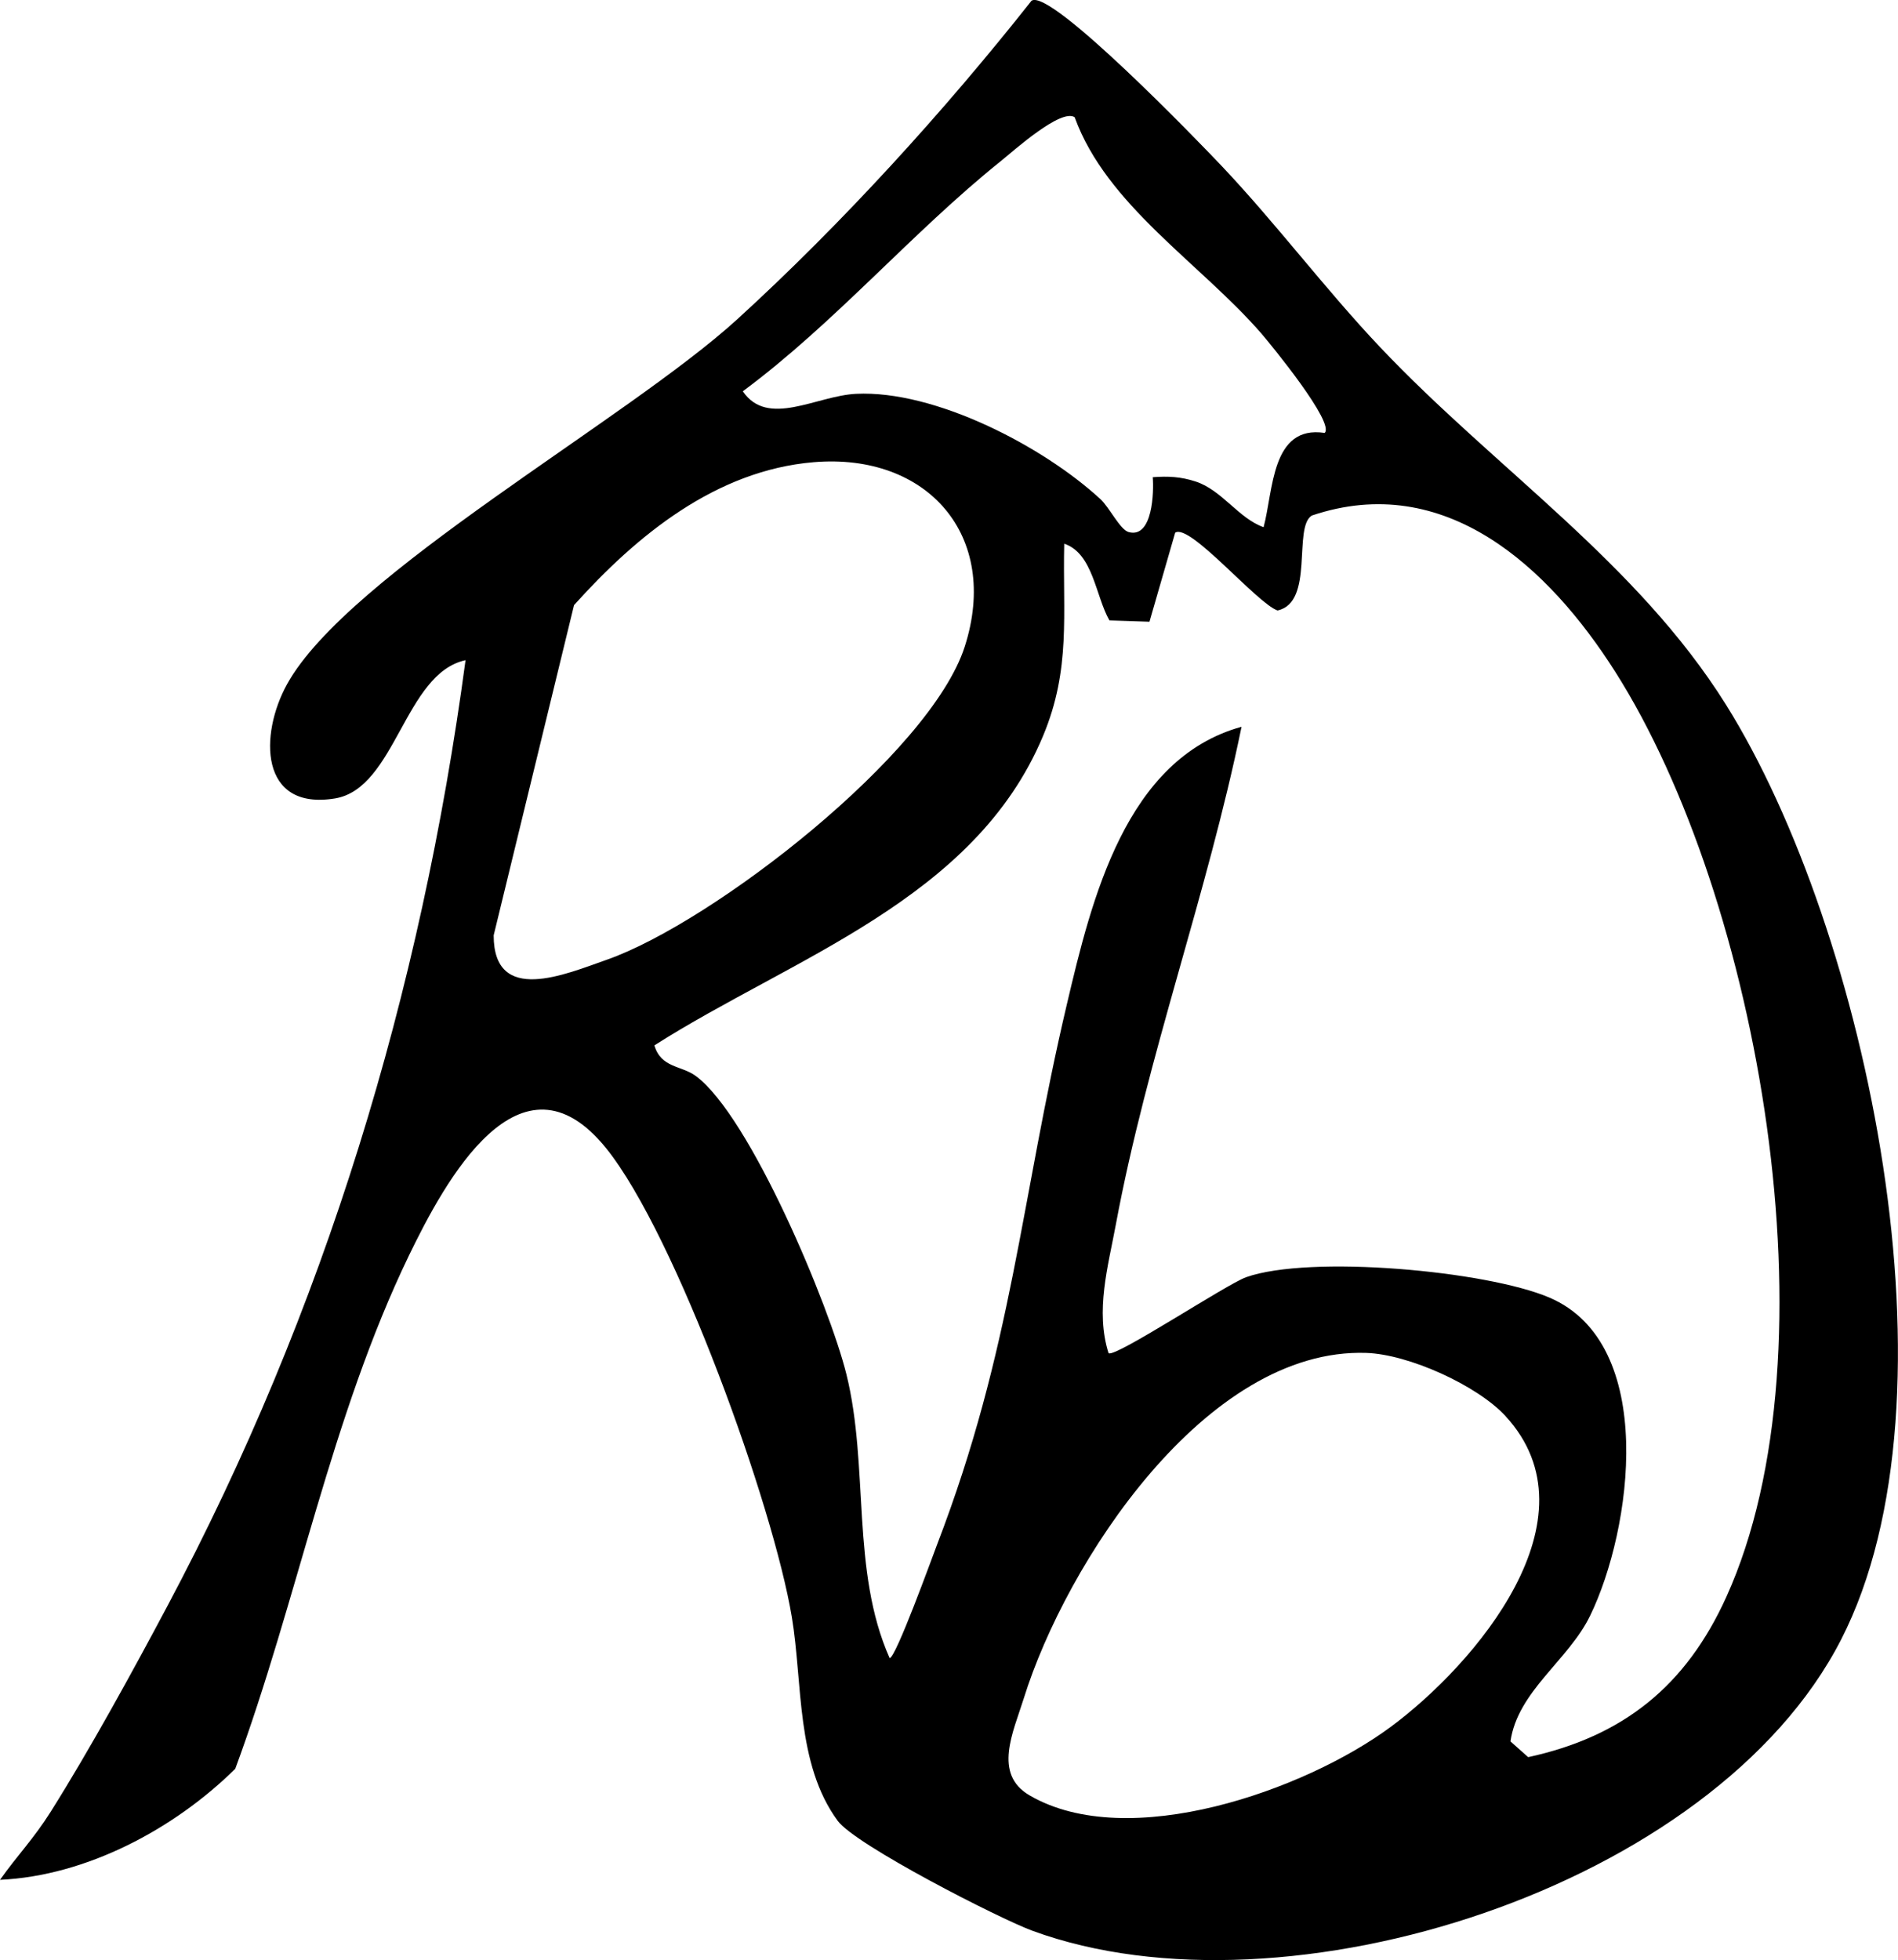
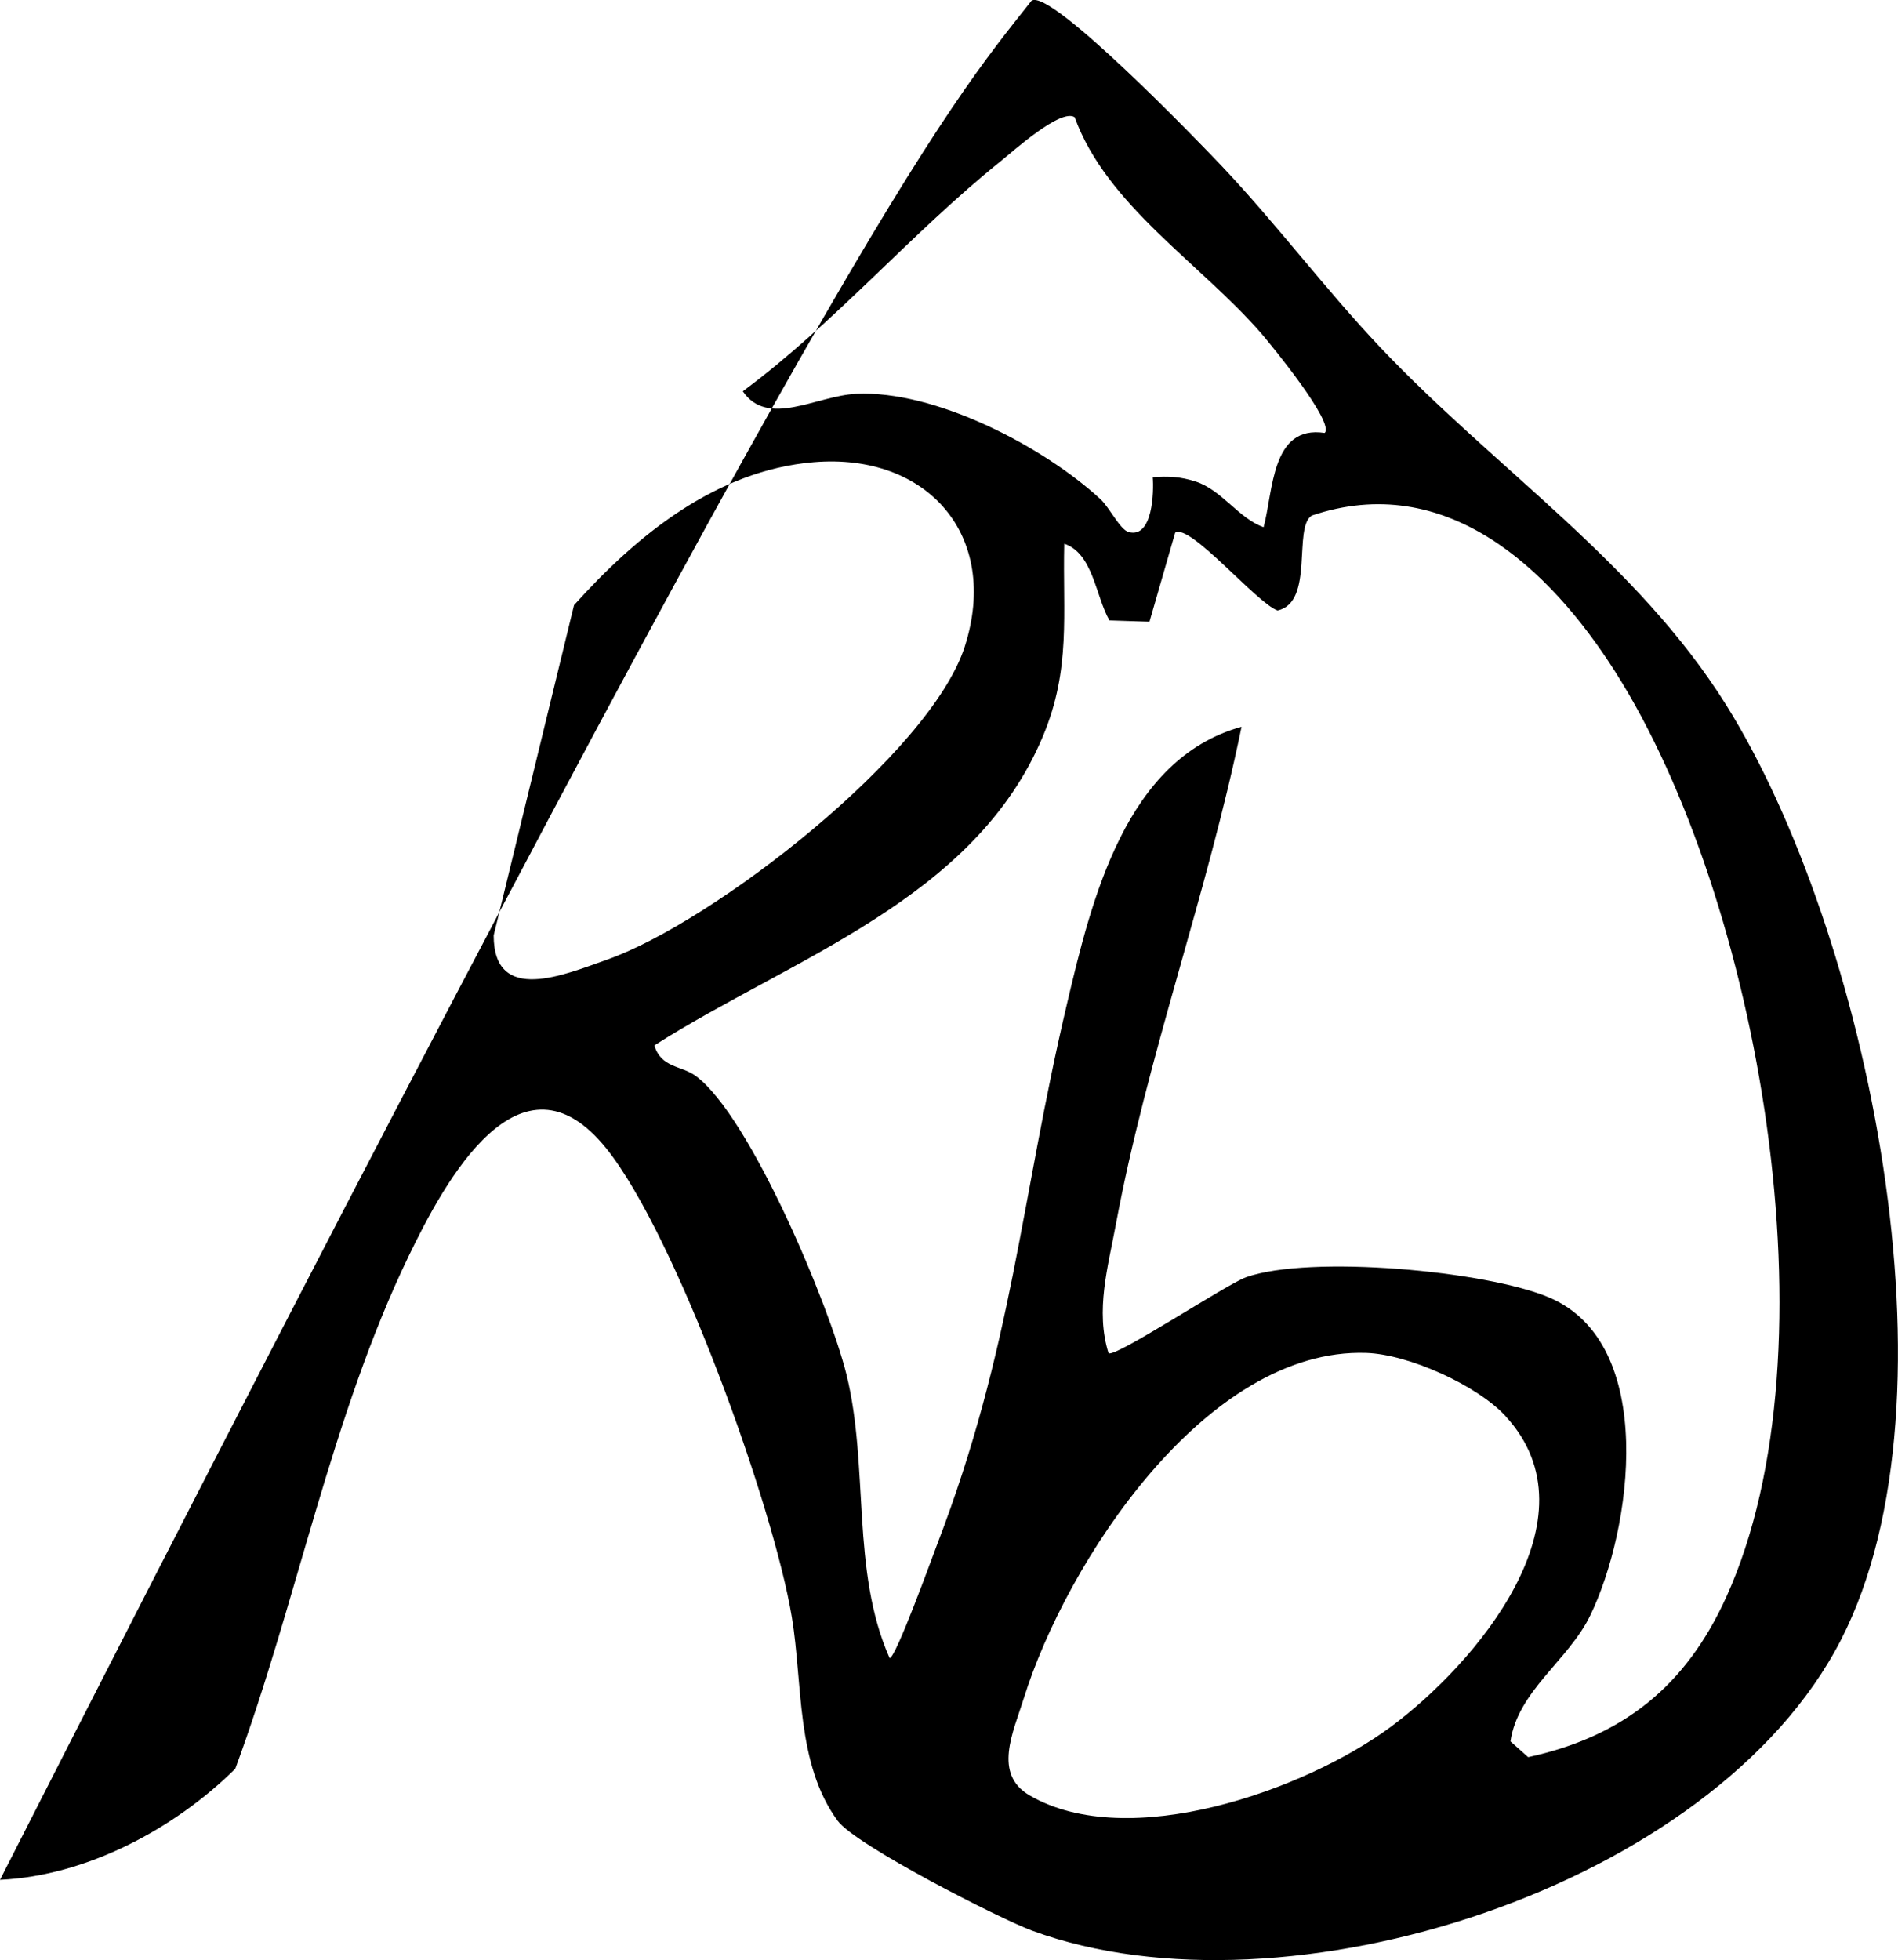
<svg xmlns="http://www.w3.org/2000/svg" data-bbox="-0.01 -0.004 202.423 208.992" viewBox="0 0 202.42 208.99" data-type="shape">
  <g>
-     <path d="M0 200.43c1.87-2.63 3.61-4.4 5.42-7.28 4.15-6.59 8.73-14.95 12.41-21.87 16.79-31.54 27.06-65.39 31.82-100.89-6.51 1.4-7.45 13.67-13.92 14.74-8.09 1.33-8.07-6.84-5.11-12.19 6.48-11.71 36.25-28.18 48-38.89C89.8 23.85 100.7 11.86 110.01.08c2-1.41 18.15 15.36 20.34 17.68 5.81 6.15 11 13.09 16.82 19.24 12.32 13.01 27.42 22.97 36.92 38.16 15.01 24.02 25.53 73.79 12.26 99.66-13.54 26.42-59.2 40.94-86.22 31.05-3.57-1.31-18.89-9.15-20.79-11.73-4.47-6.08-3.72-14.69-4.89-21.71-1.97-11.9-12.35-40.72-19.78-49.97-9.2-11.45-17.27 3.59-21.04 11.37-8.33 17.23-11.93 36.86-18.54 54.76-6.5 6.42-15.87 11.42-25.1 11.84ZM114.63 12.51c-1.45-1.01-6.53 3.57-7.92 4.69-9.45 7.58-17.68 17.25-27.49 24.52 2.66 3.91 7.83.48 12.08.27 8.41-.41 19.96 5.6 26.06 11.23.96.88 2.09 3.26 3.01 3.51 2.58.71 2.7-4.36 2.57-5.85 1.65-.12 2.98-.06 4.57.46 2.81.91 4.58 3.93 7.25 4.87 1.05-3.88.8-10.91 6.51-10.05 1.13-1.05-5.7-9.39-6.79-10.65-6.5-7.46-16.47-13.65-19.86-22.99ZM86.77 49.28c-10.42.88-18.85 7.79-25.55 15.24l-8.57 35.21c0 7.46 7.64 4.15 12.09 2.59 11.3-3.97 34.48-21.95 38.15-33.38 3.8-11.83-3.99-20.68-16.12-19.66m31.47 95c.69.5 12.6-7.37 14.65-8.1 6.77-2.4 25.63-.7 32.35 2.17 11.56 4.93 8.82 24.73 4.34 33.93-2.31 4.75-7.71 8.02-8.49 13.39l1.89 1.68c10.17-2.21 16.85-7.63 21.13-17.08 12-26.44 3.47-74.54-11.85-98.65-7.05-11.1-18.12-21.46-32.36-16.65-2.03 1.27.31 9.26-3.65 10.12-2.18-.74-9.38-9.36-10.92-8.29l-2.74 9.49-4.27-.14c-1.5-2.63-1.73-7.13-4.82-8.18-.18 7.52.74 13.32-2.26 20.5-7.3 17.46-26.76 23.63-41.45 32.99.71 2.42 2.88 2.13 4.41 3.26 5.8 4.27 14.27 24.54 16.07 31.81 2.44 9.86.46 20.94 4.61 30.26.65 0 4.5-10.64 5.05-12.08 8.07-21 8.89-36.61 13.86-57.67 2.63-11.17 6.27-26.14 18.62-29.55-3.66 17.87-10.07 35.14-13.41 53.09-.83 4.48-2.2 9.18-.77 13.71Zm42.34 6.72c-3.05-3.31-10.36-6.6-14.86-6.75-17.14-.58-32.04 22.41-36.53 36.82-1.13 3.62-3.32 8.07.62 10.36 10.52 6.12 29.35-.53 38.5-7.3 9.02-6.67 22.28-22.23 12.27-33.12Z" />
+     <path d="M0 200.43C89.8 23.85 100.7 11.86 110.01.08c2-1.41 18.15 15.36 20.34 17.68 5.81 6.15 11 13.09 16.82 19.24 12.32 13.01 27.42 22.97 36.92 38.16 15.01 24.02 25.53 73.79 12.26 99.66-13.54 26.42-59.2 40.94-86.22 31.05-3.57-1.31-18.89-9.15-20.79-11.73-4.47-6.08-3.72-14.69-4.89-21.71-1.97-11.9-12.35-40.72-19.78-49.97-9.2-11.45-17.27 3.59-21.04 11.37-8.33 17.23-11.93 36.86-18.54 54.76-6.5 6.42-15.87 11.42-25.1 11.84ZM114.63 12.51c-1.45-1.01-6.53 3.57-7.92 4.69-9.45 7.58-17.68 17.25-27.49 24.52 2.66 3.91 7.83.48 12.08.27 8.41-.41 19.96 5.6 26.06 11.23.96.88 2.09 3.26 3.01 3.51 2.58.71 2.7-4.36 2.57-5.85 1.65-.12 2.98-.06 4.57.46 2.81.91 4.58 3.93 7.25 4.87 1.05-3.88.8-10.91 6.51-10.05 1.13-1.05-5.7-9.39-6.79-10.65-6.5-7.46-16.47-13.65-19.86-22.99ZM86.77 49.28c-10.42.88-18.85 7.79-25.55 15.24l-8.57 35.21c0 7.46 7.64 4.15 12.09 2.59 11.3-3.97 34.48-21.95 38.15-33.38 3.8-11.83-3.99-20.68-16.12-19.66m31.47 95c.69.5 12.6-7.37 14.65-8.1 6.77-2.4 25.63-.7 32.35 2.17 11.56 4.93 8.82 24.73 4.34 33.93-2.31 4.75-7.71 8.02-8.49 13.39l1.89 1.68c10.17-2.21 16.85-7.63 21.13-17.08 12-26.44 3.47-74.54-11.85-98.65-7.05-11.1-18.12-21.46-32.36-16.65-2.03 1.27.31 9.26-3.65 10.12-2.18-.74-9.38-9.36-10.92-8.29l-2.74 9.49-4.27-.14c-1.5-2.63-1.73-7.13-4.82-8.18-.18 7.52.74 13.32-2.26 20.5-7.3 17.46-26.76 23.63-41.45 32.99.71 2.42 2.88 2.13 4.41 3.26 5.8 4.27 14.27 24.54 16.07 31.81 2.44 9.86.46 20.94 4.61 30.26.65 0 4.5-10.64 5.05-12.08 8.07-21 8.89-36.61 13.86-57.67 2.63-11.17 6.27-26.14 18.62-29.55-3.66 17.87-10.07 35.14-13.41 53.09-.83 4.48-2.2 9.18-.77 13.71Zm42.34 6.72c-3.05-3.31-10.36-6.6-14.86-6.75-17.14-.58-32.04 22.41-36.53 36.82-1.13 3.62-3.32 8.07.62 10.36 10.52 6.12 29.35-.53 38.5-7.3 9.02-6.67 22.28-22.23 12.27-33.12Z" />
  </g>
</svg>